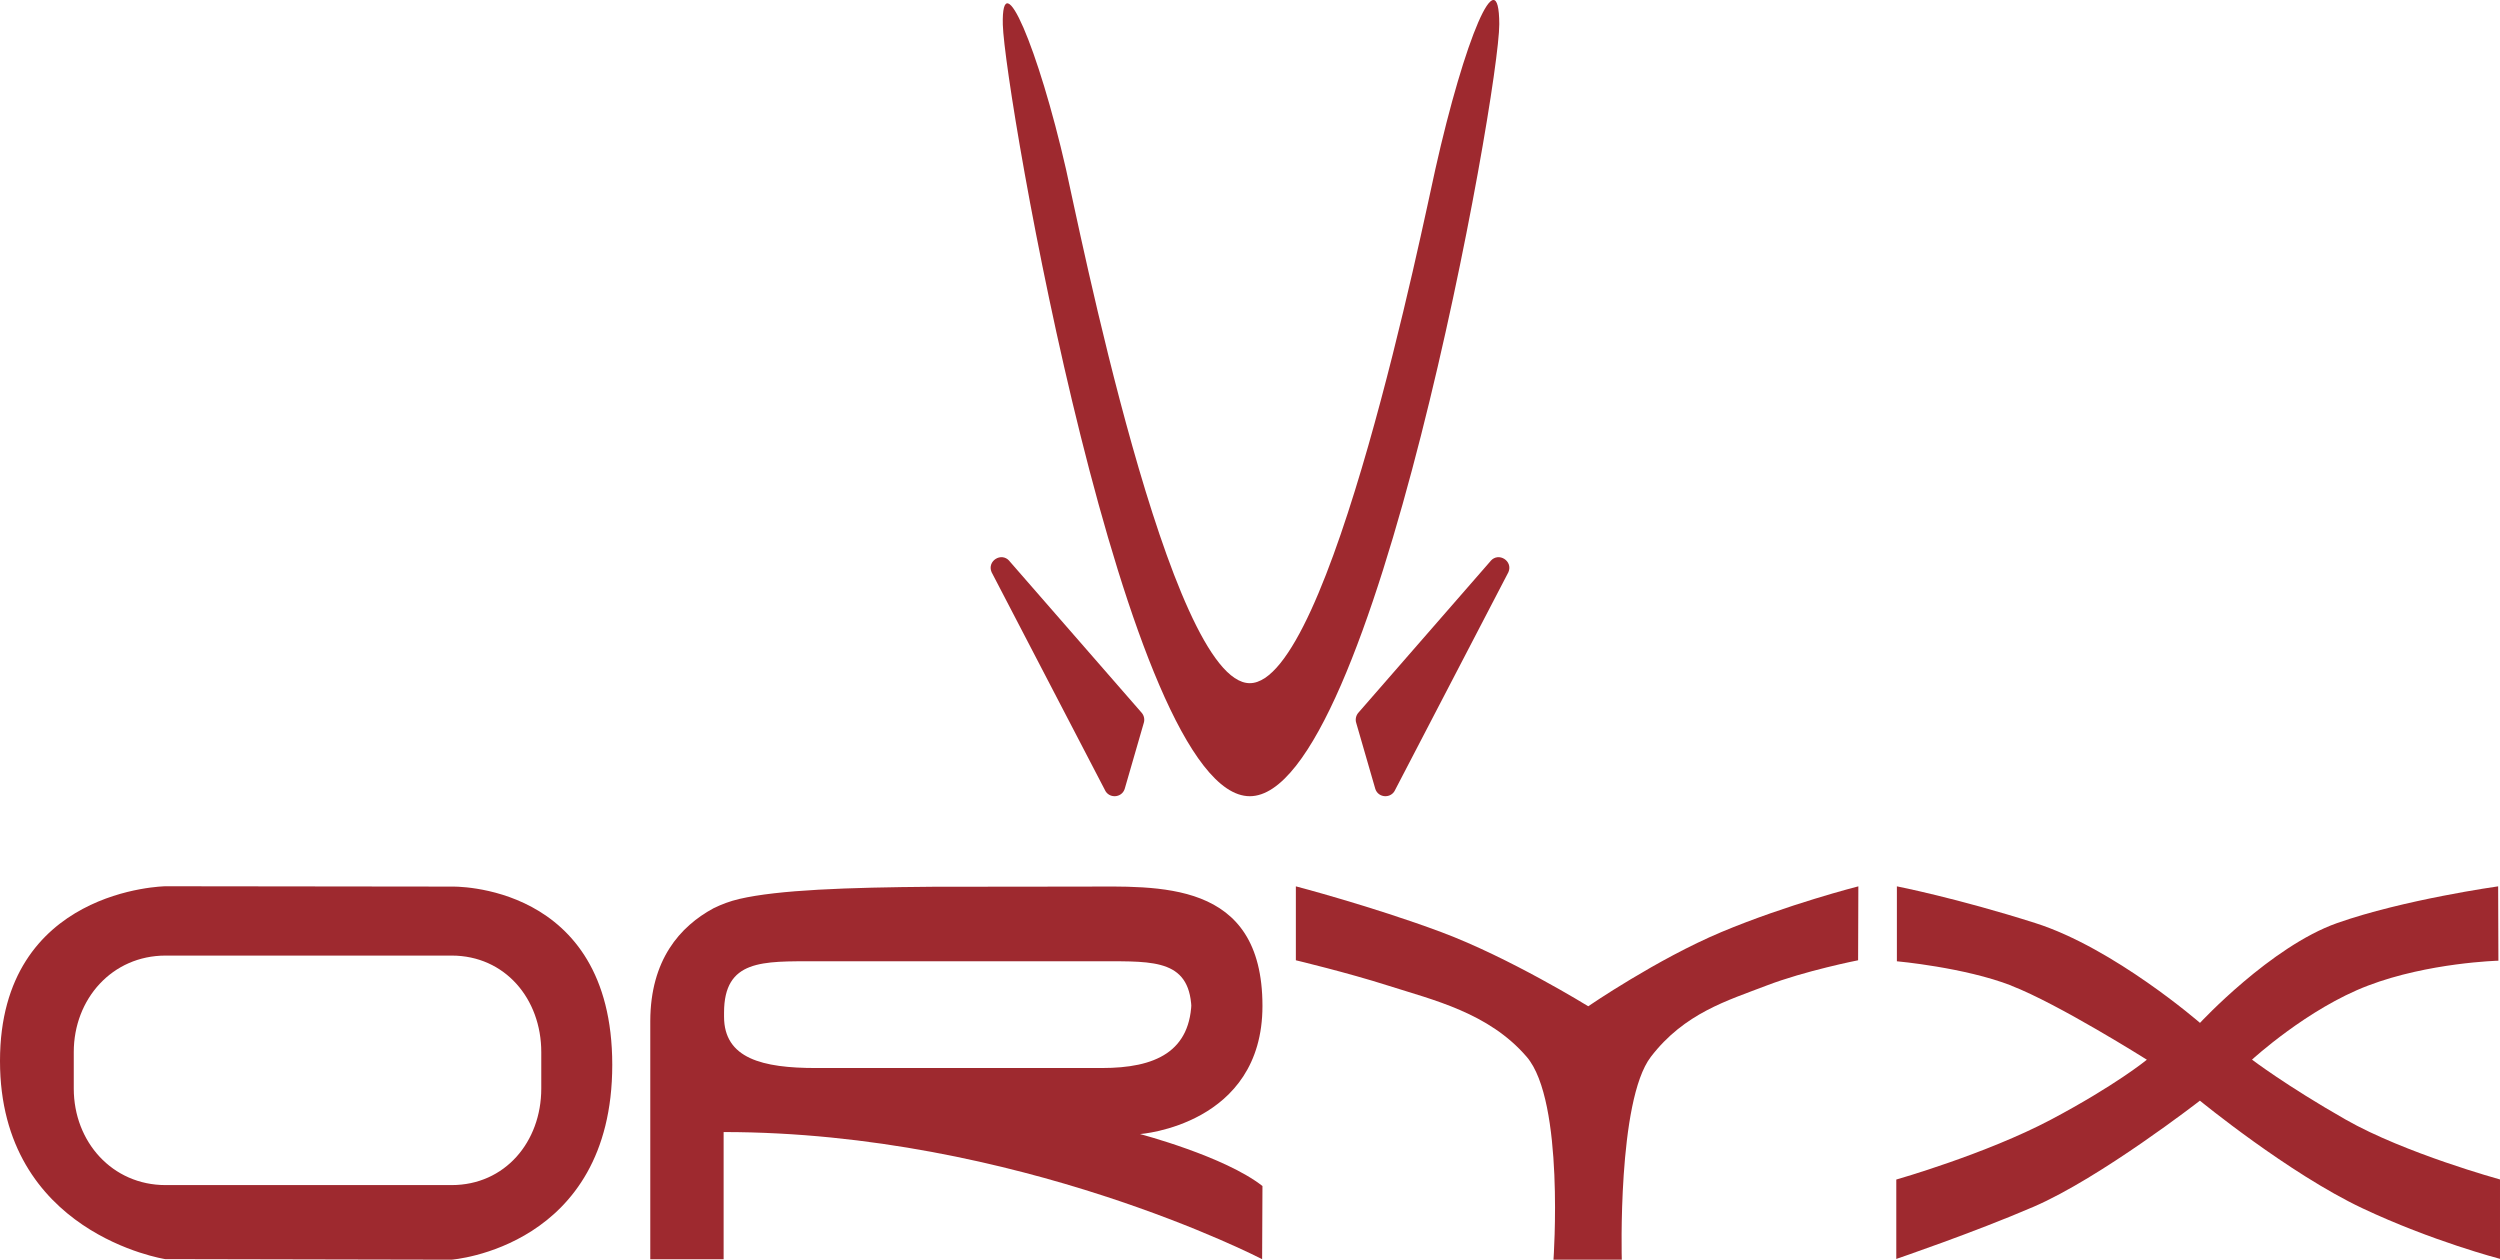
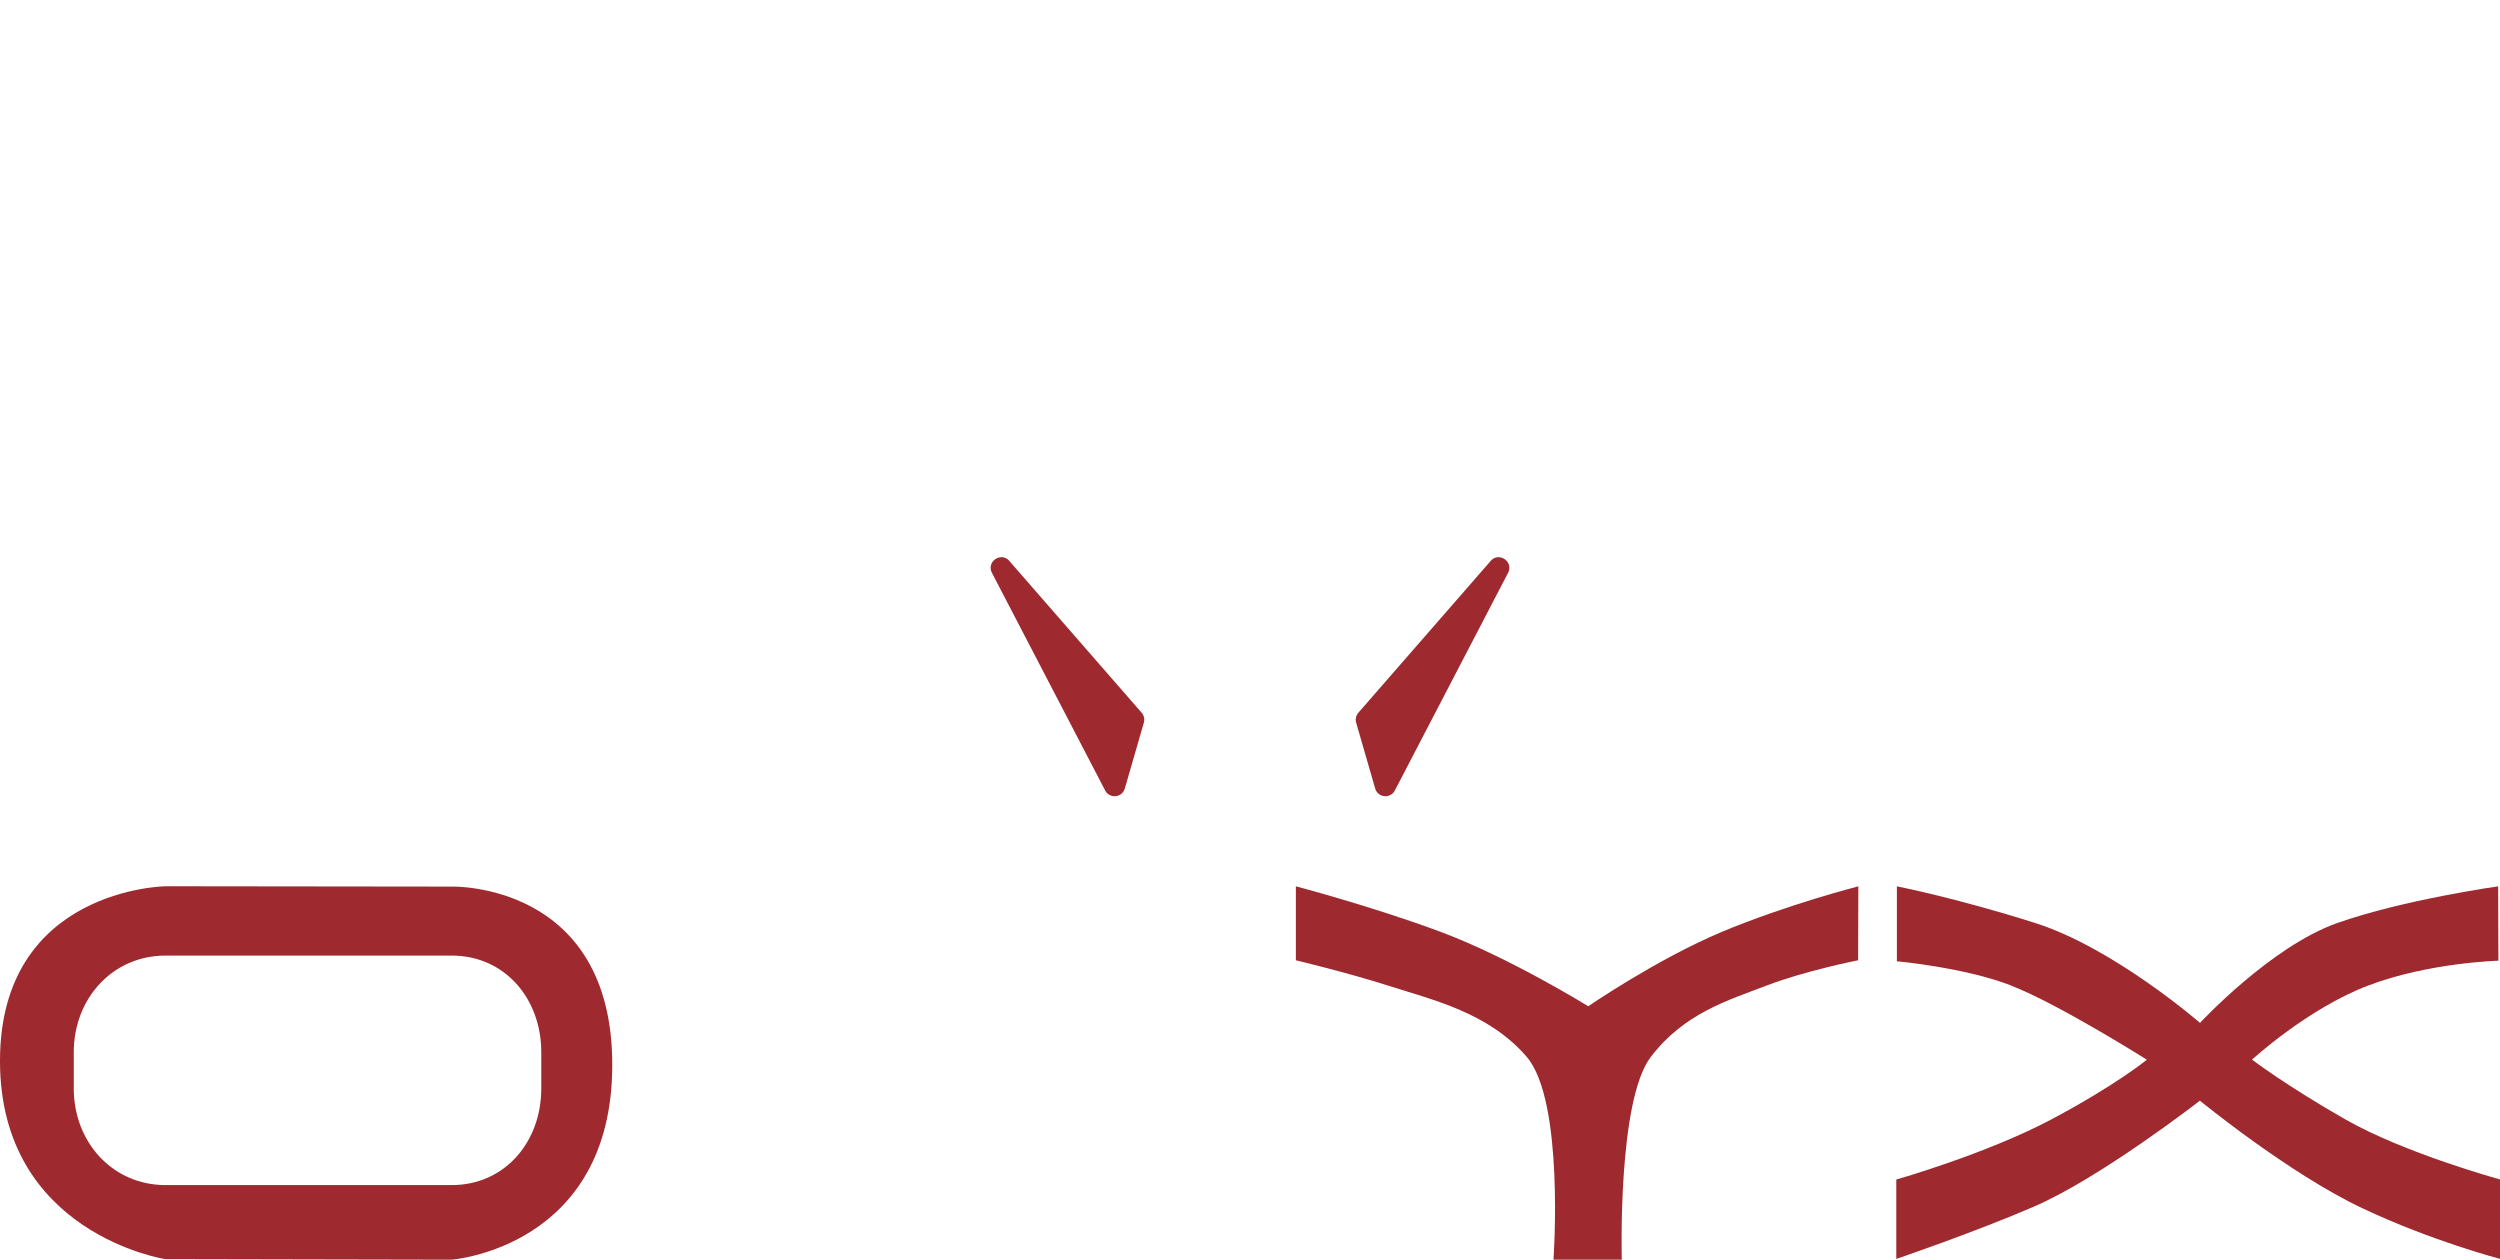
<svg xmlns="http://www.w3.org/2000/svg" id="Layer_2" viewBox="0 0 297.91 150.11">
  <defs>
    <style>.cls-1{fill:#9e292f;}</style>
  </defs>
  <g id="Layer_1-2">
    <path class="cls-1" d="M205.12,111.07c-7.66,3.22-15.86,8.84-15.86,8.84,0,0-9.38-5.8-17.52-8.84-8.27-3.08-17.32-5.45-17.32-5.45v8.81s6.15,1.47,11,3.02c5.34,1.71,11.98,3.22,16.51,8.49,4.53,5.27,3.19,24.17,3.19,24.17h8.14s-.54-18.95,3.46-24.17,9.14-6.71,13.77-8.49,10.93-3.02,10.93-3.02l.03-8.81s-8.45,2.15-16.33,5.45Z" />
    <path class="cls-1" d="M239.69,117.45c-5.61-2.18-13.65-2.9-13.65-2.9v-8.93s7.15,1.4,16.51,4.38c9.36,2.98,19.61,11.89,19.61,11.89,0,0,8.44-9.1,16.33-11.89,7.93-2.8,19.2-4.38,19.2-4.38l.03,8.86s-8.33.22-15.54,2.97c-7.21,2.74-13.82,8.82-13.82,8.82,0,0,4.11,3.13,11.17,7.15s18.38,7.13,18.38,7.13v9.46s-8.08-2.1-16.42-6.04c-8.76-4.14-19.34-12.81-19.34-12.81,0,0-11.85,9.21-19.81,12.64-7.12,3.07-16.37,6.22-16.37,6.22v-9.46s10.7-3.05,18.41-7.13,11.45-7.15,11.45-7.15c0,0-10.54-6.65-16.15-8.82Z" />
    <path class="cls-1" d="M53.82,105.65l-34.09-.04s-19.73.25-19.73,20.82,19.68,23.61,19.68,23.61l34.12.07s19.16-1.41,19.16-23.22-19.14-21.24-19.14-21.24ZM64.5,129.72c0,6.35-4.33,11.5-10.68,11.5H19.73c-6.35,0-10.94-5.15-10.94-11.5v-4.35c0-6.35,4.59-11.5,10.94-11.5h34.09c6.35,0,10.68,5.15,10.68,11.5v4.35Z" />
-     <path class="cls-1" d="M129.06,105.65c-8.9,0-17.93.02-17.93.02-10.21.08-18.37.37-23.02,1.45-1.12.26-2.14.65-3.08,1.11-4.01,2.17-7.52,6.15-7.54,13.44,0,.02,0,.03,0,.05,0,.02,0,.04,0,.06,0,.02,0,.03,0,.05,0,3.5,0,7.57,0,7.57v20.66s8.74,0,8.74,0v-15.16c35.01,0,64.17,15.15,64.17,15.15l.04-8.72c-4.53-3.55-14.59-6.19-14.59-6.19,0,0,14.59-1.05,14.59-15.27,0-15.14-12.48-14.22-21.39-14.22ZM97.22,127.27c-6.35,0-10.94-1.13-10.94-6.12v.02-.5c0-6.35,4.59-6.12,10.94-6.12h34.09c6.35,0,10.68-.23,10.68,6.12v.62-2.29c0,6.35-4.33,8.27-10.68,8.27h-34.09Z" />
    <path class="cls-1" d="M177.63,66.85l-15.76,18.08c-.3.34-.39.82-.25,1.24l2.27,7.85c.37,1.1,1.91,1.16,2.37.09l13.49-25.93c.57-1.33-1.17-2.43-2.12-1.34Z" />
    <path class="cls-1" d="M120.28,66.85l15.76,18.08c.3.34.39.82.25,1.24l-2.27,7.85c-.37,1.1-1.91,1.16-2.37.09l-13.49-25.93c-.57-1.33,1.17-2.43,2.12-1.34Z" />
-     <path class="cls-1" d="M171.04,20.17c3.5-15.61,7.59-25.31,7.62-17.3.03,8.1-15.01,92.01-29.73,92.01S119.7,10.98,119.5,2.95c-.19-7.58,4.23,2.77,7.53,17.22,1.44,6.28,12.33,61.24,21.9,61.24s20.7-54.98,22.11-61.24Z" />
  </g>
</svg>